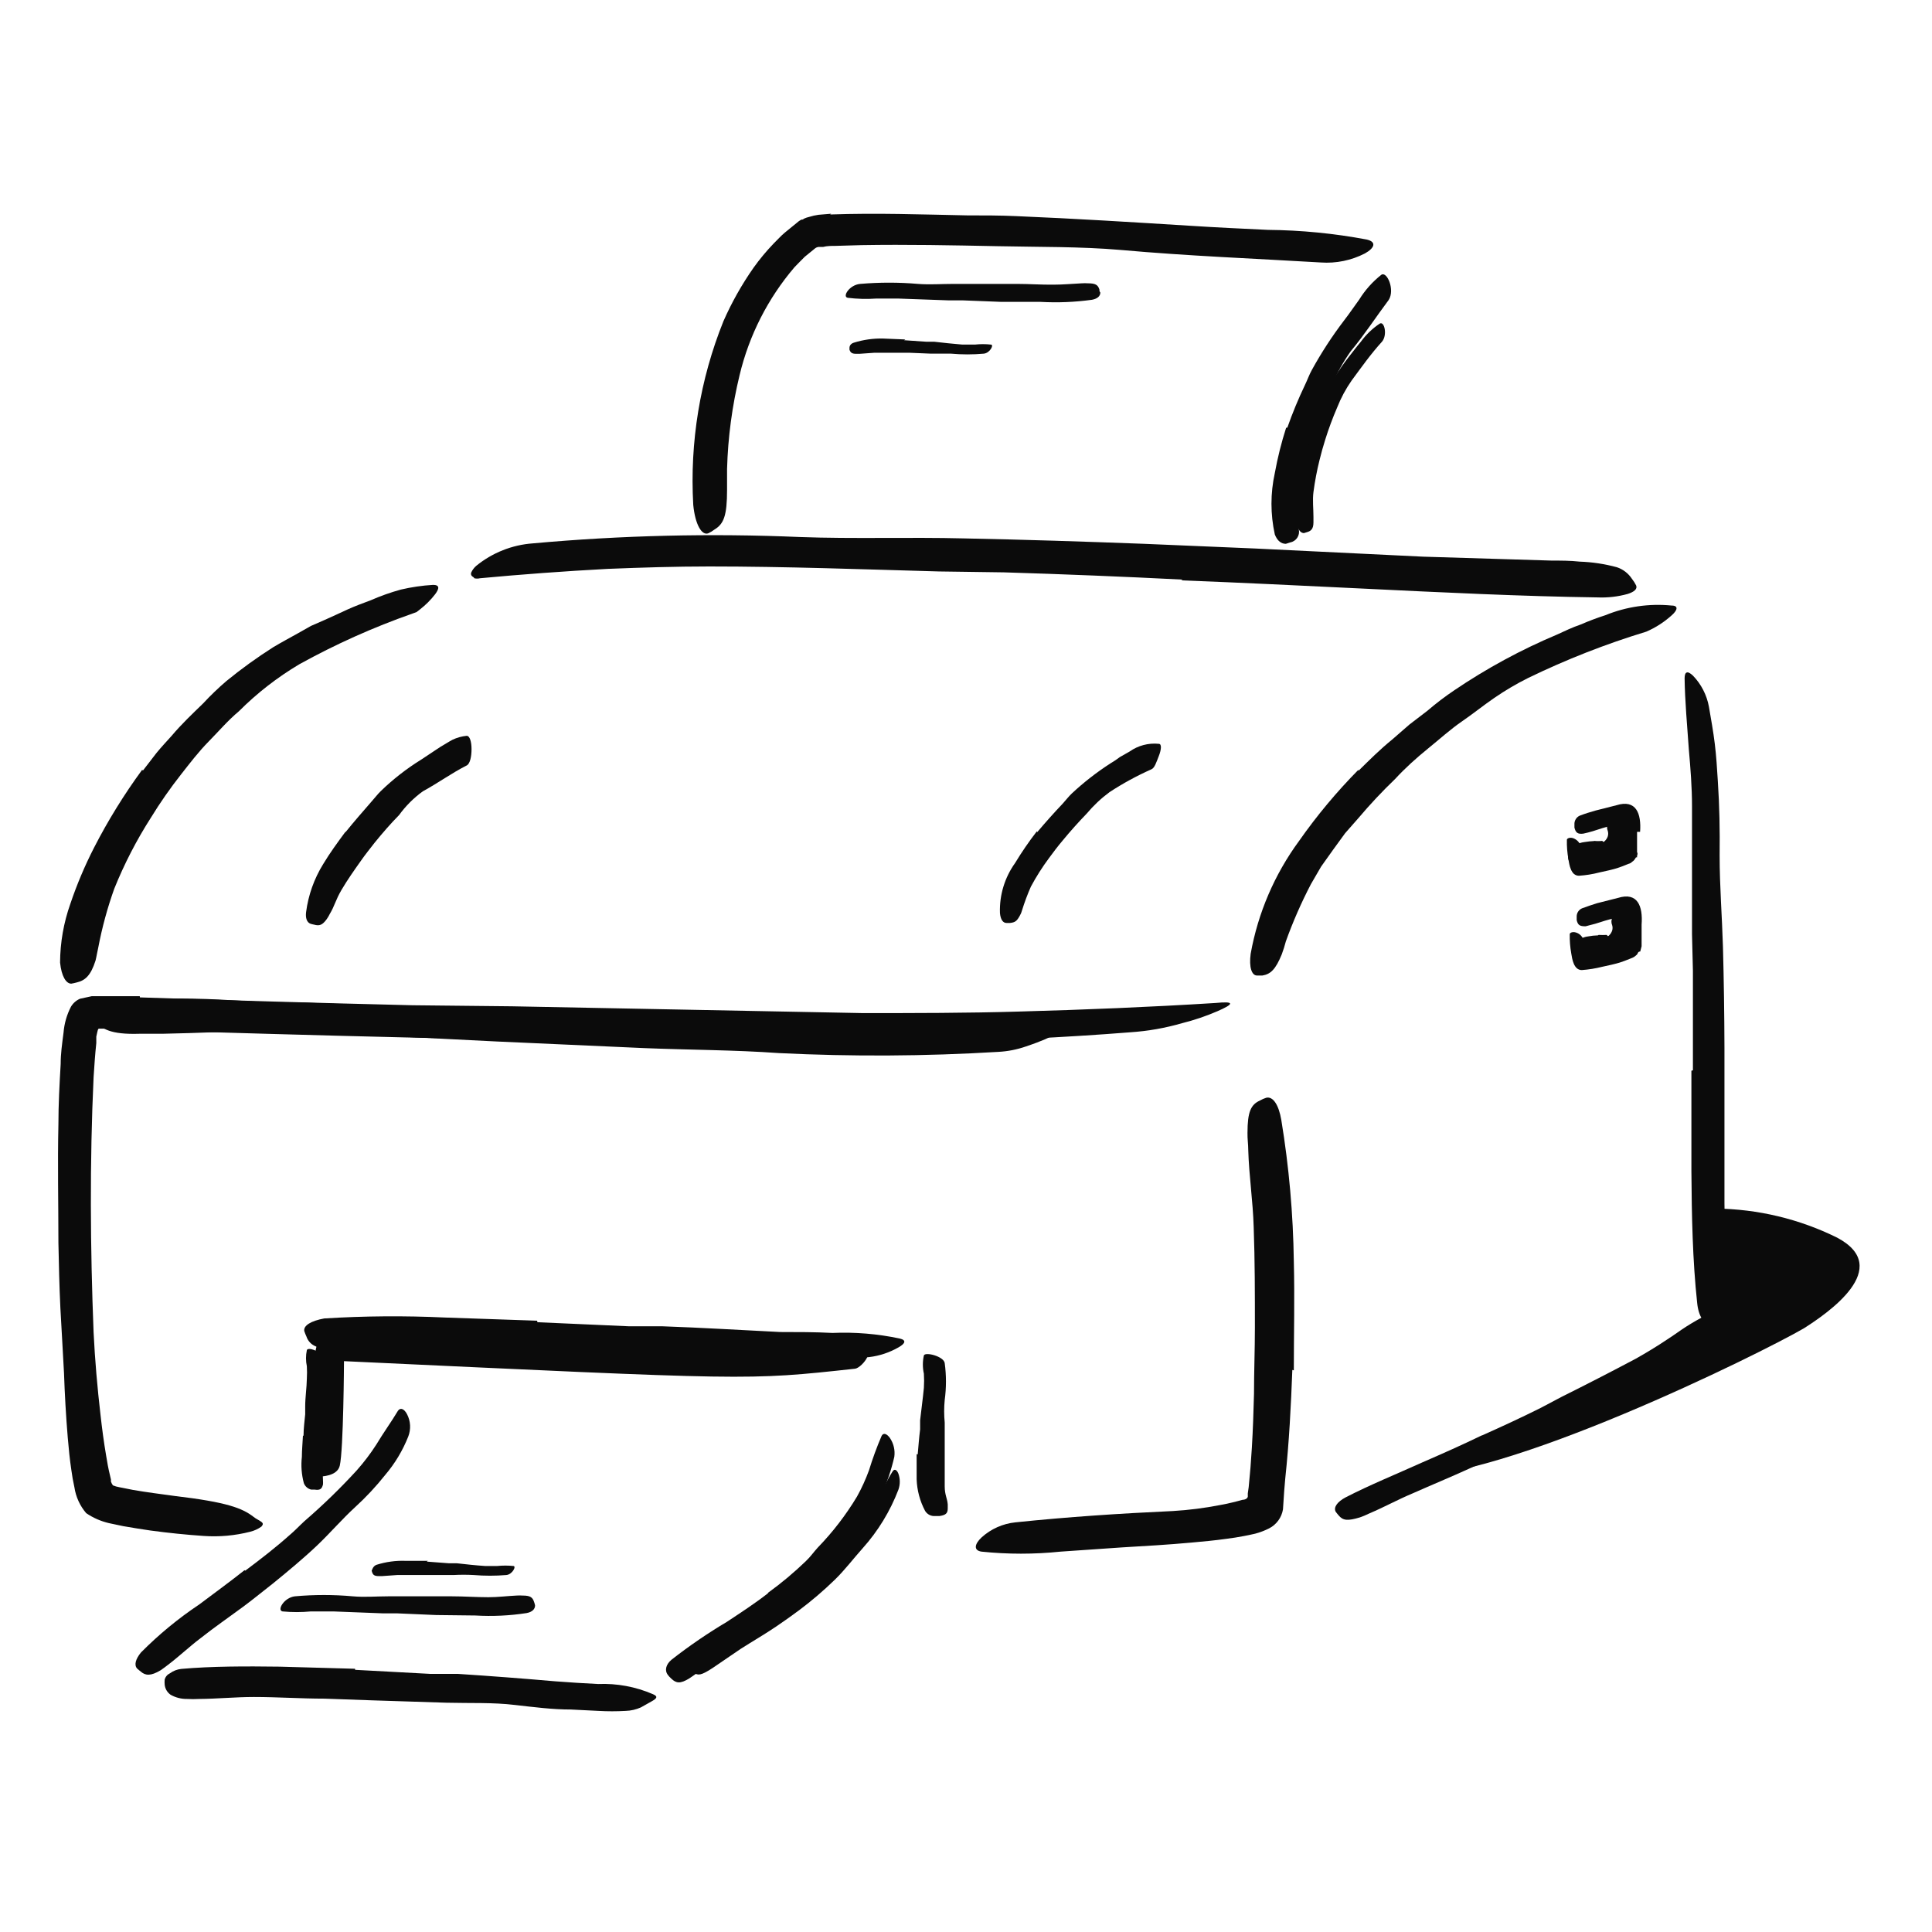
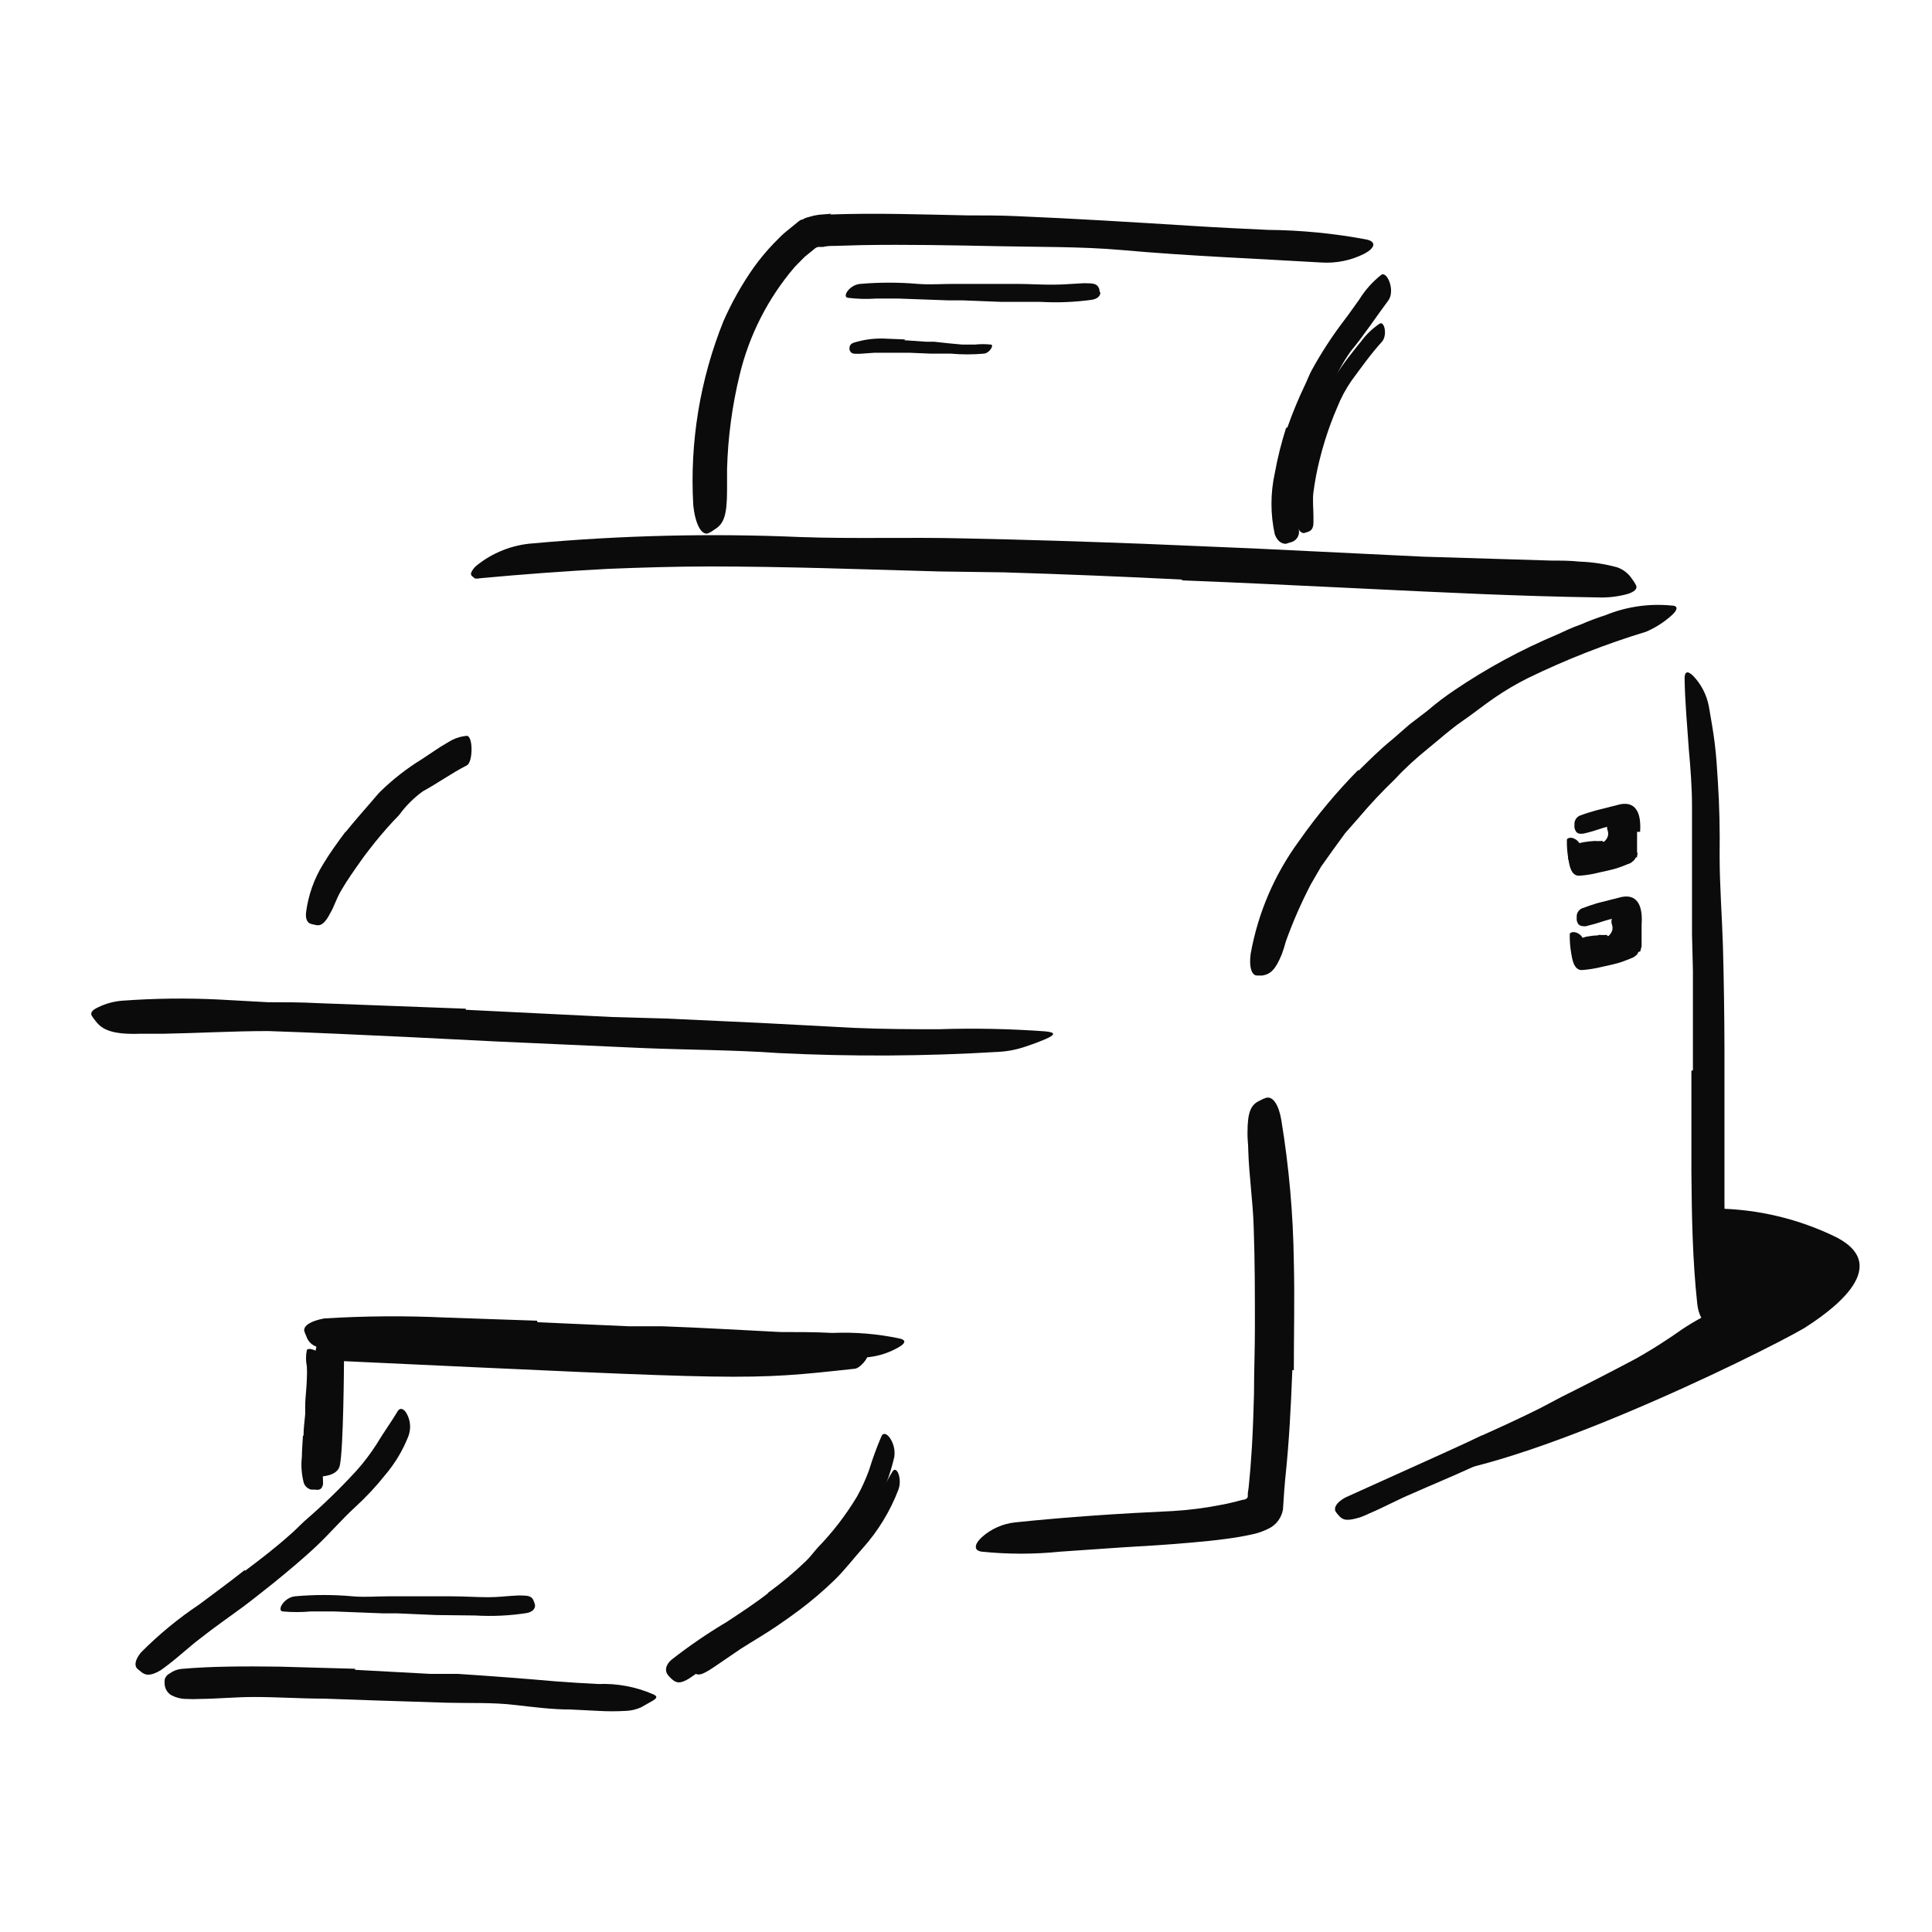
<svg xmlns="http://www.w3.org/2000/svg" width="120" height="120" viewBox="0 0 120 120" fill="none">
  <g id="34 2">
    <g id="Layer 37">
      <path id="Vector" d="M99.009 52.228C99.178 52.247 99.347 52.247 99.516 52.228L99.591 52.294C99.628 52.282 99.661 52.259 99.684 52.228C99.766 52.15 99.827 52.054 99.862 51.947C99.895 51.837 99.895 51.719 99.862 51.609C99.832 51.54 99.817 51.465 99.817 51.389C99.817 51.313 99.832 51.238 99.862 51.169C99.993 51.06 100.153 50.991 100.322 50.972C100.556 50.925 100.847 50.972 100.931 51.056C101.067 51.255 101.149 51.486 101.169 51.726C101.188 51.966 101.145 52.207 101.044 52.425C100.924 52.778 100.725 53.098 100.462 53.362C100.198 53.545 99.898 53.67 99.581 53.728L99.094 53.803C98.864 53.819 98.635 53.851 98.409 53.897C98.246 53.967 98.097 54.065 97.969 54.188C97.936 54.21 97.904 54.235 97.875 54.263C97.763 54.309 97.725 54.263 97.575 53.812L97.472 53.541C97.421 53.427 97.394 53.304 97.394 53.18C97.394 53.055 97.421 52.932 97.472 52.819C97.705 52.531 98.041 52.346 98.409 52.303C98.614 52.269 98.821 52.247 99.028 52.237L99.009 52.228Z" fill="#0B0B0B" />
      <path id="Vector_2" d="M99.291 58.069C99.459 58.078 99.628 58.078 99.797 58.069L99.863 58.144C99.881 58.142 99.899 58.136 99.916 58.126C99.932 58.116 99.946 58.103 99.956 58.087C100.038 58.006 100.099 57.907 100.134 57.797C100.167 57.69 100.167 57.576 100.134 57.469C100.104 57.398 100.088 57.321 100.088 57.244C100.088 57.166 100.104 57.09 100.134 57.019C100.268 56.916 100.427 56.851 100.594 56.831C100.828 56.831 101.119 56.831 101.203 56.906C101.339 57.107 101.421 57.339 101.441 57.581C101.46 57.822 101.417 58.065 101.316 58.284C101.193 58.636 100.995 58.956 100.734 59.222C100.473 59.408 100.171 59.53 99.853 59.578L99.366 59.663C99.136 59.679 98.907 59.71 98.681 59.756C98.518 59.826 98.369 59.925 98.241 60.047C98.208 60.07 98.176 60.095 98.147 60.122C98.034 60.122 97.997 60.122 97.847 59.672L97.744 59.4C97.693 59.286 97.666 59.163 97.666 59.039C97.666 58.915 97.693 58.792 97.744 58.678C97.851 58.537 97.984 58.419 98.137 58.331C98.29 58.242 98.459 58.185 98.634 58.163C98.838 58.124 99.046 58.102 99.253 58.097L99.291 58.069Z" fill="#0B0B0B" />
      <path id="Vector_3" d="M19.903 91.706C19.903 91.706 20.944 91.706 21.103 91.041C21.337 90.047 21.366 84.544 21.366 84.544C46.753 85.725 46.303 85.753 53.109 85.013C53.541 84.966 54.722 83.55 53.156 83.55C52.05 83.55 20.841 82.866 20.841 82.866C20.841 82.866 19.688 81.806 19.481 84.862C19.406 86.334 19.903 91.706 19.903 91.706Z" fill="#0B0B0B" />
      <path id="Vector_4" d="M81.15 27.525C81.37 26.812 81.627 26.111 81.919 25.425C82.022 25.172 82.097 24.909 82.219 24.666C82.64 23.8 83.149 22.98 83.737 22.219C84 21.891 84.253 21.544 84.525 21.225C84.846 20.784 85.243 20.403 85.697 20.1C85.987 19.922 86.194 20.822 85.828 21.234C85.144 21.984 84.562 22.809 83.953 23.634C83.588 24.157 83.286 24.72 83.053 25.312C82.771 25.965 82.524 26.631 82.312 27.309C82.181 27.731 82.059 28.153 81.956 28.584C81.794 29.236 81.669 29.897 81.581 30.562C81.516 31.078 81.581 31.594 81.581 32.109C81.581 32.222 81.581 32.334 81.581 32.447C81.581 32.869 81.412 32.991 81.169 33.056L80.991 33.112C80.812 33.112 80.653 32.953 80.569 32.625C80.432 31.66 80.451 30.678 80.625 29.719C80.756 28.978 80.925 28.247 81.122 27.525H81.15Z" fill="#0B0B0B" />
      <path id="Vector_5" d="M73.453 36C69.759 35.813 66.062 35.663 62.362 35.55L58.322 35.494C53.569 35.362 48.806 35.184 44.053 35.184C41.944 35.184 39.825 35.25 37.744 35.334C35.081 35.475 32.325 35.681 29.812 35.916C29.696 35.945 29.573 35.945 29.456 35.916C29.456 35.869 29.381 35.841 29.325 35.794C29.292 35.766 29.269 35.728 29.259 35.686C29.249 35.644 29.252 35.599 29.269 35.559C29.341 35.401 29.447 35.261 29.578 35.147C30.578 34.331 31.806 33.843 33.094 33.75C38.61 33.25 44.154 33.118 49.688 33.356C53.016 33.478 56.466 33.356 59.869 33.441C63.619 33.516 67.369 33.638 71.072 33.778L77.963 34.069L88.378 34.575L96.366 34.819C96.956 34.819 97.528 34.819 98.119 34.884C98.898 34.91 99.672 35.027 100.425 35.231C100.811 35.358 101.141 35.613 101.363 35.953C101.464 36.081 101.552 36.219 101.625 36.366C101.709 36.581 101.513 36.759 101.1 36.891C100.49 37.06 99.858 37.133 99.225 37.106C94.537 37.041 89.541 36.797 84.544 36.553C80.794 36.375 77.1 36.188 73.369 36.047L73.453 36Z" fill="#0B0B0B" />
-       <path id="Vector_6" d="M8.878 47.859L9.731 46.753C10.031 46.388 10.35 46.05 10.669 45.694C11.269 44.981 11.953 44.334 12.619 43.688C13.073 43.198 13.555 42.734 14.063 42.3C14.989 41.543 15.959 40.842 16.969 40.2C17.484 39.891 18.019 39.609 18.534 39.319L19.313 38.878L20.128 38.522C20.606 38.316 21.066 38.091 21.563 37.866C22.059 37.641 22.5 37.481 23.025 37.284C23.633 37.017 24.26 36.795 24.9 36.619C25.556 36.466 26.224 36.368 26.897 36.328C27.309 36.328 27.3 36.544 27.028 36.909C26.757 37.26 26.442 37.575 26.091 37.847L25.875 38.016L25.622 38.109C23.194 38.96 20.842 40.014 18.591 41.259C17.224 42.072 15.965 43.051 14.841 44.175C14.166 44.737 13.594 45.413 12.966 46.05C12.338 46.688 11.794 47.4 11.25 48.094C10.573 48.953 9.947 49.852 9.375 50.784C8.48 52.182 7.717 53.66 7.097 55.2C6.671 56.391 6.339 57.614 6.103 58.856C6.038 59.128 6 59.4 5.934 59.663C5.634 60.6 5.288 60.9 4.763 61.022C4.652 61.054 4.539 61.079 4.425 61.097C4.106 61.097 3.816 60.638 3.731 59.784C3.738 58.542 3.954 57.309 4.369 56.138C4.773 54.94 5.265 53.775 5.841 52.65C6.708 50.961 7.708 49.343 8.831 47.812L8.878 47.859Z" fill="#0B0B0B" />
      <path id="Vector_7" d="M84.375 47.878C85.05 47.212 85.725 46.538 86.466 45.938L87.544 45L88.669 44.138C89.194 43.687 89.745 43.268 90.319 42.881C92.331 41.518 94.472 40.356 96.713 39.413C97.2 39.188 97.65 38.972 98.194 38.784C98.69 38.568 99.197 38.377 99.713 38.212C101.015 37.68 102.428 37.474 103.828 37.612C104.269 37.612 104.194 37.903 103.828 38.222C103.362 38.643 102.83 38.985 102.253 39.234C99.734 40 97.28 40.962 94.912 42.112C94.184 42.475 93.483 42.889 92.812 43.35C92.128 43.819 91.481 44.344 90.797 44.812C90.112 45.281 89.381 45.938 88.678 46.509C87.975 47.081 87.291 47.691 86.653 48.384C85.852 49.153 85.091 49.964 84.375 50.812L83.55 51.75L82.8 52.781L82.059 53.822L81.422 54.919C80.824 56.067 80.304 57.254 79.866 58.472C79.795 58.745 79.711 59.014 79.612 59.278C79.228 60.216 78.919 60.506 78.412 60.591C78.291 60.591 78.178 60.591 78.075 60.591C77.747 60.591 77.569 60.075 77.681 59.241C78.136 56.704 79.165 54.305 80.691 52.228C81.793 50.656 83.026 49.179 84.375 47.812V47.878Z" fill="#0B0B0B" />
-       <path id="Vector_8" d="M8.691 61.95C14.316 62.138 19.959 62.3 25.622 62.438L31.8 62.503L53.578 62.925C56.803 62.925 60.038 62.925 63.234 62.831C67.322 62.719 71.466 62.55 75.497 62.297C76.734 62.175 76.641 62.362 75.609 62.812C74.899 63.118 74.166 63.366 73.416 63.553C72.373 63.855 71.302 64.043 70.219 64.116C61.781 64.781 53.4 64.884 44.906 64.744C39.844 64.584 34.594 64.622 29.4 64.528C23.7 64.416 18.009 64.256 12.319 64.088L6.403 63.891H6.15C6.075 63.891 6.066 64.041 6.038 64.125L5.981 64.388V64.791C5.906 65.484 5.859 66.197 5.813 66.909C5.569 72.169 5.606 77.503 5.813 82.753C5.897 84.478 6.047 86.194 6.244 87.891C6.338 88.734 6.45 89.578 6.591 90.403C6.656 90.816 6.731 91.228 6.825 91.612L6.891 91.894V92.025C6.92 92.109 6.961 92.187 7.013 92.259C7.139 92.312 7.271 92.349 7.406 92.372L8.259 92.541C9.113 92.691 9.966 92.794 10.838 92.916C14.1 93.3 15.047 93.675 15.741 94.209C15.9 94.341 16.106 94.425 16.238 94.528C16.369 94.631 16.331 94.706 16.238 94.819C16.029 94.968 15.793 95.077 15.544 95.138C14.599 95.38 13.62 95.469 12.647 95.4C11.55 95.325 10.453 95.213 9.338 95.062C8.784 94.978 8.222 94.894 7.65 94.791L6.759 94.603C6.257 94.484 5.78 94.275 5.353 93.984C4.964 93.529 4.711 92.973 4.622 92.381C4.538 92.006 4.481 91.669 4.434 91.322C4.331 90.638 4.266 89.972 4.209 89.297C4.097 87.956 4.022 86.625 3.975 85.275L3.863 83.25L3.75 81.234C3.684 79.884 3.656 78.534 3.628 77.184C3.628 74.737 3.572 72.291 3.628 69.834C3.628 68.597 3.694 67.369 3.769 66.084C3.769 65.438 3.853 64.866 3.947 64.134C3.992 63.575 4.148 63.03 4.406 62.531C4.536 62.31 4.733 62.136 4.969 62.034L5.7 61.875H8.681L8.691 61.95Z" fill="#0B0B0B" />
      <path id="Vector_9" d="M80.269 85.088C80.184 87.328 80.072 89.569 79.828 91.847L79.763 92.616L79.688 93.75C79.646 94.001 79.547 94.238 79.397 94.443C79.247 94.649 79.051 94.816 78.825 94.931C78.549 95.07 78.26 95.18 77.963 95.259L77.578 95.344L77.297 95.4C76.922 95.475 76.547 95.531 76.181 95.578C75.45 95.681 74.728 95.747 74.006 95.812C72.562 95.944 71.119 96.028 69.684 96.112L65.869 96.375C64.239 96.544 62.596 96.544 60.966 96.375C60.45 96.3 60.534 95.897 60.966 95.494C61.548 94.965 62.283 94.637 63.066 94.556C66.309 94.219 69.562 94.003 72.853 93.853C73.842 93.794 74.825 93.669 75.797 93.478C76.266 93.394 76.8 93.263 77.166 93.159C77.297 93.159 77.541 93.084 77.503 92.888V92.756L77.559 92.362L77.634 91.547C77.691 91.013 77.709 90.459 77.756 89.906C77.822 88.8 77.859 87.694 77.888 86.578C77.888 85.209 77.944 83.841 77.944 82.463C77.944 80.381 77.944 78.291 77.869 76.219C77.822 74.606 77.578 73.031 77.531 71.428C77.531 71.072 77.475 70.725 77.484 70.369C77.484 69.037 77.7 68.606 78.263 68.353C78.384 68.283 78.513 68.226 78.647 68.184C79.069 68.081 79.425 68.625 79.584 69.562C80.062 72.47 80.322 75.41 80.362 78.356C80.419 80.597 80.362 82.856 80.362 85.116L80.269 85.088Z" fill="#0B0B0B" />
      <path id="Vector_10" d="M105.15 66.478V60.291L105.094 58.031C105.094 55.378 105.094 52.725 105.094 50.072C105.094 48.9 105 47.719 104.897 46.556C104.794 45.075 104.653 43.538 104.634 42.131C104.634 41.728 104.803 41.634 105.15 41.962C105.665 42.494 106.01 43.166 106.144 43.894C106.275 44.663 106.416 45.431 106.509 46.2C106.603 46.969 106.65 47.737 106.697 48.506C106.8 50.053 106.828 51.591 106.809 53.147C106.809 55.022 106.959 56.897 107.016 58.819C107.072 60.906 107.103 62.991 107.109 65.072V68.925C107.109 70.866 107.109 72.816 107.109 74.747C107.109 76.247 107.297 77.719 107.372 79.209C107.372 79.537 107.428 79.856 107.428 80.194C107.428 81.431 107.25 81.825 106.678 82.069C106.554 82.129 106.426 82.18 106.294 82.219C105.863 82.303 105.497 81.787 105.413 80.916C105.131 78.3 105.075 75.525 105.056 72.741C105.056 70.669 105.056 68.588 105.056 66.506L105.15 66.478Z" fill="#0B0B0B" />
-       <path id="Vector_11" d="M92.053 89.156C93.272 88.612 94.491 88.05 95.691 87.45L96.984 86.766C98.528 85.997 100.066 85.206 101.597 84.394C102.263 84.019 102.928 83.616 103.556 83.194C103.969 82.931 104.353 82.641 104.766 82.378C105.178 82.116 105.609 81.881 106.013 81.656C106.266 81.525 106.406 81.713 106.369 82.078C106.278 82.575 106.024 83.027 105.647 83.362C104.019 84.571 102.28 85.622 100.453 86.503C99.347 87.028 98.287 87.713 97.191 88.294C96.094 88.875 94.763 89.531 93.525 90.169L91.237 91.228C90.084 91.753 88.903 92.241 87.741 92.756C86.803 93.15 85.978 93.609 85.069 93.994C84.874 94.089 84.673 94.174 84.469 94.247C83.691 94.481 83.409 94.444 83.138 94.116C83.081 94.041 83.006 93.966 82.959 93.891C82.819 93.619 83.062 93.281 83.569 93.009C85.078 92.231 86.719 91.566 88.359 90.825C89.588 90.291 90.816 89.747 92.034 89.156H92.053Z" fill="#0B0B0B" />
+       <path id="Vector_11" d="M92.053 89.156C93.272 88.612 94.491 88.05 95.691 87.45L96.984 86.766C98.528 85.997 100.066 85.206 101.597 84.394C102.263 84.019 102.928 83.616 103.556 83.194C103.969 82.931 104.353 82.641 104.766 82.378C105.178 82.116 105.609 81.881 106.013 81.656C106.266 81.525 106.406 81.713 106.369 82.078C106.278 82.575 106.024 83.027 105.647 83.362C104.019 84.571 102.28 85.622 100.453 86.503C99.347 87.028 98.287 87.713 97.191 88.294C96.094 88.875 94.763 89.531 93.525 90.169L91.237 91.228C90.084 91.753 88.903 92.241 87.741 92.756C86.803 93.15 85.978 93.609 85.069 93.994C84.874 94.089 84.673 94.174 84.469 94.247C83.691 94.481 83.409 94.444 83.138 94.116C83.081 94.041 83.006 93.966 82.959 93.891C82.819 93.619 83.062 93.281 83.569 93.009C89.588 90.291 90.816 89.747 92.034 89.156H92.053Z" fill="#0B0B0B" />
      <path id="Vector_12" d="M106.556 75.066C109.179 75.093 111.762 75.711 114.113 76.875C117.638 78.75 113.522 81.562 112.05 82.5C109.313 84.094 93.178 92.062 87.103 91.697C87.103 91.697 105.938 83.053 106.406 81.806C106.875 80.559 106.556 75.066 106.556 75.066Z" fill="#0B0B0B" />
-       <path id="Vector_13" d="M57 90.338C57.047 89.822 57.084 89.297 57.15 88.781C57.15 88.594 57.15 88.406 57.15 88.219C57.225 87.544 57.319 86.878 57.384 86.203C57.403 85.91 57.403 85.615 57.384 85.322C57.3 84.948 57.3 84.561 57.384 84.188C57.469 83.953 58.622 84.244 58.678 84.666C58.781 85.425 58.781 86.194 58.678 86.953C58.632 87.421 58.632 87.892 58.678 88.359C58.678 88.884 58.678 89.4 58.678 89.925V90.862C58.678 91.35 58.678 91.8 58.678 92.325C58.678 92.85 58.838 93.066 58.866 93.441C58.87 93.525 58.87 93.609 58.866 93.694C58.866 94.003 58.734 94.106 58.359 94.162H58.097C57.971 94.175 57.845 94.152 57.732 94.096C57.619 94.039 57.525 93.952 57.459 93.844C57.137 93.236 56.957 92.563 56.934 91.875C56.934 91.359 56.934 90.844 56.934 90.319L57 90.338Z" fill="#0B0B0B" />
      <path id="Vector_14" d="M33.384 82.125L39.066 82.378C39.759 82.378 40.453 82.378 41.138 82.378C43.575 82.463 46.013 82.612 48.459 82.734C49.538 82.734 50.625 82.734 51.703 82.791C53.106 82.73 54.511 82.847 55.884 83.138C56.325 83.241 56.213 83.456 55.819 83.681C55.257 84.005 54.635 84.213 53.991 84.291C53.296 84.364 52.598 84.395 51.9 84.384H49.791C48.384 84.384 46.978 84.384 45.553 84.253C43.856 84.141 42.084 84.253 40.35 84.188L34.612 84.037L31.078 83.925C29.297 83.925 27.506 83.784 25.734 83.766C24.356 83.766 22.997 83.841 21.628 83.831C21.328 83.831 21.028 83.831 20.691 83.831C20.282 83.851 19.874 83.764 19.509 83.578C19.281 83.458 19.11 83.252 19.031 83.006C18.981 82.9 18.937 82.79 18.9 82.678C18.834 82.331 19.322 82.041 20.138 81.891C22.635 81.735 25.138 81.717 27.638 81.834L33.356 82.031L33.384 82.125Z" fill="#0B0B0B" />
      <path id="Vector_15" d="M18.853 89.175C18.853 88.734 18.919 88.237 18.956 87.844C18.956 87.684 18.956 87.525 18.956 87.366C18.956 86.784 19.05 86.203 19.059 85.631C19.074 85.375 19.074 85.119 19.059 84.862C18.989 84.532 18.989 84.19 19.059 83.859C19.116 83.653 19.913 83.916 19.997 84.263C20.079 84.922 20.085 85.589 20.016 86.25C20.01 86.66 20.032 87.071 20.081 87.478C20.081 87.938 20.081 88.416 20.081 88.847C20.081 89.128 20.081 89.419 20.081 89.691L19.997 90.938C19.997 91.275 20.062 91.612 20.062 91.969C20.067 92.047 20.067 92.125 20.062 92.203C19.988 92.494 19.875 92.569 19.538 92.522H19.331C19.227 92.498 19.131 92.448 19.051 92.378C18.971 92.308 18.909 92.219 18.872 92.119C18.73 91.587 18.688 91.034 18.75 90.487C18.75 90.056 18.797 89.616 18.816 89.175H18.853Z" fill="#0B0B0B" />
      <path id="Vector_16" d="M47.7 98.934C48.533 98.332 49.323 97.671 50.062 96.956C50.334 96.703 50.55 96.384 50.803 96.112C51.73 95.156 52.545 94.095 53.231 92.953C53.52 92.433 53.767 91.89 53.972 91.331C54.196 90.602 54.458 89.885 54.759 89.184C54.872 88.969 55.087 89.053 55.275 89.316C55.507 89.659 55.604 90.077 55.547 90.487C55.176 92.109 54.477 93.637 53.494 94.978C52.929 95.824 52.322 96.641 51.675 97.425C50.931 98.248 50.123 99.01 49.256 99.703C48.731 100.134 48.197 100.538 47.644 100.931C46.809 101.522 45.938 102.056 45.094 102.609C44.447 103.05 43.828 103.547 43.219 103.969C43.078 104.063 42.947 104.166 42.797 104.259C42.253 104.588 42 104.559 41.691 104.259C41.611 104.188 41.539 104.11 41.475 104.025C41.269 103.753 41.362 103.378 41.709 103.088C42.805 102.231 43.954 101.445 45.15 100.734C46.013 100.163 46.894 99.591 47.709 98.953L47.7 98.934Z" fill="#0B0B0B" />
      <path id="Vector_17" d="M22.059 103.716L26.747 103.969C27.319 103.969 27.891 103.969 28.453 103.969C30.459 104.1 32.466 104.253 34.472 104.428C35.409 104.503 36.263 104.55 37.153 104.597C38.317 104.549 39.477 104.764 40.547 105.225C40.884 105.366 40.809 105.488 40.472 105.675L39.806 106.05C39.511 106.182 39.192 106.256 38.869 106.266C38.3 106.299 37.731 106.299 37.163 106.266L35.456 106.181C34.303 106.181 33.159 106.031 31.997 105.9C30.609 105.731 29.184 105.797 27.741 105.759L23.053 105.609L20.156 105.506C18.694 105.506 17.222 105.403 15.769 105.403C14.634 105.403 13.519 105.516 12.375 105.525C12.122 105.539 11.868 105.539 11.616 105.525C11.258 105.53 10.905 105.44 10.594 105.263C10.491 105.19 10.405 105.097 10.342 104.988C10.279 104.88 10.24 104.759 10.228 104.634C10.219 104.531 10.219 104.428 10.228 104.325C10.25 104.239 10.291 104.159 10.348 104.091C10.405 104.023 10.476 103.969 10.556 103.931C10.762 103.78 11.005 103.686 11.259 103.659C13.134 103.491 15.262 103.491 17.363 103.519L22.05 103.65L22.059 103.716Z" fill="#0B0B0B" />
      <path id="Vector_18" d="M15.234 97.556C16.172 96.853 17.109 96.131 17.981 95.353C18.309 95.081 18.6 94.763 18.919 94.472C20.061 93.487 21.145 92.435 22.163 91.322C22.606 90.823 23.01 90.29 23.372 89.728C23.803 89.006 24.309 88.312 24.722 87.619C24.881 87.403 25.116 87.516 25.284 87.844C25.394 88.055 25.457 88.287 25.47 88.525C25.483 88.762 25.445 89 25.359 89.222C25.015 90.092 24.531 90.9 23.925 91.612C23.354 92.33 22.727 93.001 22.05 93.619C21.244 94.359 20.512 95.213 19.706 95.981C18.9 96.75 17.887 97.594 16.941 98.362C16.35 98.822 15.769 99.3 15.178 99.741C14.241 100.434 13.303 101.081 12.45 101.756C11.756 102.281 11.128 102.881 10.434 103.406C10.284 103.519 10.134 103.641 9.975 103.744C9.366 104.109 9.037 104.081 8.747 103.828C8.672 103.763 8.587 103.706 8.522 103.641C8.316 103.425 8.419 103.05 8.756 102.638C9.859 101.525 11.072 100.526 12.375 99.656C13.312 98.953 14.25 98.269 15.188 97.528L15.234 97.556Z" fill="#0B0B0B" />
      <path id="Vector_19" d="M79.959 26.559C80.276 25.656 80.643 24.77 81.056 23.906C81.206 23.597 81.319 23.269 81.487 22.969C82.076 21.899 82.743 20.874 83.484 19.903C83.812 19.481 84.112 19.031 84.422 18.609C84.785 18.021 85.249 17.501 85.791 17.072C86.147 16.819 86.662 18.009 86.25 18.637C85.463 19.688 84.759 20.775 83.897 21.816C83.425 22.482 83.029 23.199 82.716 23.953C82.323 24.766 81.973 25.598 81.666 26.447C81.478 26.972 81.3 27.497 81.159 28.041C80.927 28.854 80.764 29.685 80.672 30.525C80.63 31.171 80.63 31.82 80.672 32.466C80.672 32.606 80.672 32.747 80.672 32.888C80.691 32.976 80.692 33.068 80.675 33.157C80.657 33.246 80.622 33.331 80.572 33.406C80.521 33.481 80.455 33.546 80.379 33.595C80.303 33.645 80.218 33.678 80.128 33.694L79.866 33.778C79.594 33.778 79.341 33.609 79.181 33.197C78.904 31.94 78.904 30.638 79.181 29.381C79.354 28.429 79.589 27.49 79.884 26.569L79.959 26.559Z" fill="#0B0B0B" />
      <path id="Vector_20" d="M51.562 13.322C54.469 13.219 57.244 13.322 60.066 13.378C61.097 13.378 62.119 13.378 63.141 13.425C66.75 13.575 70.35 13.8 73.959 14.025C75.553 14.128 77.166 14.203 78.75 14.278C80.811 14.296 82.865 14.497 84.891 14.878C85.528 15.028 85.369 15.412 84.778 15.741C83.934 16.175 82.987 16.37 82.041 16.303C77.934 16.059 73.791 15.9 69.609 15.525C67.116 15.309 64.509 15.347 61.95 15.291C59.138 15.234 56.325 15.178 53.513 15.225L51.9 15.272C51.647 15.272 51.366 15.272 51.122 15.338H50.934H50.831C50.764 15.347 50.699 15.372 50.644 15.412L49.987 15.947C49.772 16.153 49.566 16.378 49.35 16.594C47.699 18.527 46.529 20.824 45.938 23.297C45.474 25.208 45.213 27.162 45.159 29.128C45.159 29.559 45.159 29.991 45.159 30.422C45.159 32.034 44.953 32.541 44.381 32.888C44.262 32.979 44.133 33.058 43.997 33.122C43.594 33.281 43.181 32.597 43.059 31.359C42.838 27.465 43.478 23.569 44.934 19.95C45.448 18.782 46.076 17.667 46.809 16.622C47.188 16.092 47.605 15.591 48.056 15.122C48.291 14.897 48.506 14.644 48.759 14.438L49.622 13.734L49.772 13.641C49.837 13.641 49.875 13.641 49.931 13.584C50.036 13.534 50.146 13.497 50.259 13.472C50.449 13.412 50.644 13.368 50.841 13.341L51.628 13.275L51.562 13.322Z" fill="#0B0B0B" />
      <path id="Vector_21" d="M62.203 18.75L59.794 18.656H58.913L55.8 18.544C55.341 18.544 54.862 18.544 54.422 18.544C53.834 18.584 53.244 18.569 52.659 18.497C52.294 18.441 52.753 17.691 53.428 17.634C54.623 17.531 55.824 17.531 57.019 17.634C57.741 17.691 58.491 17.634 59.231 17.634H61.669H63.169C63.928 17.634 64.697 17.691 65.447 17.681C66.028 17.681 66.609 17.625 67.191 17.597C67.319 17.588 67.447 17.588 67.575 17.597C68.053 17.597 68.194 17.7 68.287 17.981C68.287 18.047 68.287 18.113 68.344 18.169C68.344 18.384 68.175 18.553 67.828 18.619C66.769 18.766 65.699 18.81 64.631 18.75H62.203Z" fill="#0B0B0B" />
      <path id="Vector_22" d="M56.156 21.131L57.525 21.225C57.684 21.225 57.853 21.225 58.022 21.225C58.603 21.291 59.184 21.356 59.775 21.403C60.028 21.403 60.291 21.403 60.553 21.403C60.883 21.366 61.217 21.366 61.547 21.403C61.753 21.403 61.491 21.928 61.106 21.966C60.43 22.027 59.749 22.027 59.072 21.966C58.669 21.966 58.247 21.966 57.825 21.966L56.456 21.909H55.613C55.181 21.909 54.76 21.909 54.328 21.909L53.391 21.975H53.175C52.913 21.975 52.828 21.9 52.763 21.722V21.6C52.763 21.478 52.847 21.337 53.044 21.281C53.629 21.099 54.24 21.013 54.853 21.028L56.231 21.084L56.156 21.131Z" fill="#0B0B0B" />
      <path id="Vector_23" d="M27.094 100.313L24.684 100.209H23.803L20.691 100.088C20.231 100.088 19.753 100.088 19.312 100.088C18.726 100.144 18.136 100.144 17.55 100.088C17.184 100.022 17.644 99.225 18.319 99.15C19.513 99.042 20.715 99.042 21.909 99.15C22.631 99.216 23.381 99.15 24.122 99.15H26.559H28.059C28.819 99.15 29.578 99.206 30.337 99.206C30.919 99.206 31.5 99.131 32.081 99.103C32.209 99.094 32.338 99.094 32.466 99.103C32.944 99.103 33.084 99.216 33.178 99.516C33.201 99.58 33.22 99.646 33.234 99.713C33.234 99.947 33.056 100.125 32.709 100.191C31.655 100.354 30.587 100.404 29.522 100.341L27.094 100.313Z" fill="#0B0B0B" />
-       <path id="Vector_24" d="M26.503 96.994L27.872 97.097C28.031 97.097 28.2 97.097 28.369 97.097C28.95 97.162 29.531 97.228 30.122 97.266C30.375 97.266 30.637 97.266 30.891 97.266C31.221 97.233 31.554 97.233 31.884 97.266C32.091 97.266 31.828 97.791 31.453 97.828C30.776 97.884 30.096 97.884 29.419 97.828C29.003 97.805 28.587 97.805 28.172 97.828H26.803H25.959C25.528 97.828 25.097 97.828 24.675 97.828L23.738 97.894H23.522C23.25 97.894 23.166 97.819 23.109 97.641C23.053 97.463 23.109 97.556 23.109 97.519C23.109 97.481 23.194 97.256 23.391 97.191C23.975 97.007 24.587 96.924 25.2 96.947H26.578L26.503 96.994Z" fill="#0B0B0B" />
-       <path id="Vector_25" d="M64.425 51.684C64.931 51.084 65.456 50.494 66 49.922C66.188 49.716 66.366 49.481 66.572 49.284C67.317 48.589 68.124 47.961 68.981 47.409C69.18 47.293 69.371 47.165 69.553 47.025L70.162 46.678C70.688 46.306 71.331 46.136 71.972 46.2C72.178 46.2 72.122 46.594 71.972 46.969C71.822 47.344 71.719 47.7 71.513 47.784C70.61 48.186 69.742 48.659 68.916 49.2C68.393 49.587 67.918 50.033 67.5 50.531C66.984 51.066 66.488 51.619 66.009 52.2C65.709 52.556 65.428 52.922 65.156 53.297C64.738 53.859 64.362 54.451 64.031 55.069C63.818 55.551 63.634 56.046 63.478 56.55C63.451 56.655 63.41 56.756 63.356 56.85C63.159 57.216 63.056 57.291 62.728 57.328H62.522C62.297 57.328 62.147 57.122 62.109 56.709C62.071 55.6 62.401 54.509 63.047 53.606C63.46 52.926 63.911 52.268 64.397 51.638L64.425 51.684Z" fill="#0B0B0B" />
      <path id="Vector_26" d="M21.478 51.666C21.984 51.038 22.519 50.428 23.072 49.791C23.269 49.575 23.447 49.331 23.663 49.125C24.422 48.391 25.258 47.74 26.156 47.184L27.328 46.406C27.591 46.256 27.844 46.087 28.106 45.947C28.384 45.815 28.682 45.732 28.988 45.703C29.184 45.703 29.288 46.087 29.288 46.528C29.288 46.969 29.203 47.466 28.959 47.559C28.022 48.038 27.234 48.619 26.259 49.153C25.695 49.563 25.198 50.06 24.788 50.625C24.262 51.159 23.766 51.731 23.278 52.331C22.988 52.706 22.688 53.072 22.416 53.466C22.003 54.047 21.581 54.647 21.216 55.266C20.85 55.884 20.775 56.288 20.484 56.766C20.431 56.877 20.368 56.984 20.297 57.084C20.025 57.459 19.847 57.525 19.509 57.431C19.433 57.418 19.358 57.399 19.284 57.375C19.059 57.291 18.966 57.019 19.012 56.653C19.15 55.595 19.511 54.579 20.072 53.672C20.484 52.987 20.962 52.331 21.441 51.684L21.478 51.666Z" fill="#0B0B0B" />
      <path id="Vector_27" d="M28.922 62.719L38.034 63.169L41.362 63.263L47.222 63.534L53.081 63.844C54.816 63.919 56.559 63.928 58.284 63.928C60.498 63.855 62.713 63.899 64.922 64.059C65.616 64.125 65.531 64.284 64.922 64.547C64.641 64.669 64.228 64.828 63.722 64.997C63.166 65.191 62.585 65.305 61.997 65.334C57.461 65.608 52.914 65.633 48.375 65.409C45.647 65.213 42.806 65.213 40.013 65.1L30.844 64.688L25.219 64.406C22.359 64.275 19.491 64.134 16.659 64.041C14.456 64.041 12.291 64.172 10.097 64.209H8.663C6.872 64.266 6.309 63.909 5.934 63.413C5.845 63.306 5.764 63.193 5.691 63.075C5.606 62.888 5.747 62.728 6.084 62.569C6.553 62.337 7.063 62.197 7.584 62.156C9.578 62.009 11.579 61.984 13.575 62.081L16.641 62.25C17.663 62.25 18.694 62.25 19.725 62.306L28.941 62.653L28.922 62.719Z" fill="#0B0B0B" />
      <path id="Vector_28" d="M48.469 99.422C49.22 98.912 49.94 98.358 50.625 97.763C50.878 97.556 51.084 97.303 51.328 97.078C52.197 96.294 52.988 95.427 53.691 94.491C53.998 94.07 54.27 93.624 54.506 93.159C54.806 92.569 55.078 91.959 55.444 91.388C55.556 91.209 55.706 91.294 55.8 91.528C55.916 91.853 55.916 92.207 55.8 92.531C55.288 93.869 54.535 95.102 53.578 96.169C53.006 96.806 52.472 97.519 51.844 98.128C51.153 98.799 50.42 99.425 49.65 100.003C49.181 100.35 48.712 100.688 48.225 101.016C47.494 101.513 46.725 101.953 45.994 102.422L44.316 103.566C44.184 103.641 44.072 103.734 43.941 103.8C43.462 104.081 43.256 104.072 43.003 103.8C42.942 103.749 42.886 103.692 42.834 103.631C42.675 103.434 42.778 103.144 43.087 102.891C44.071 102.172 45.091 101.506 46.144 100.894C46.913 100.406 47.691 99.956 48.431 99.384L48.469 99.422Z" fill="#0B0B0B" />
      <path id="Vector_29" d="M101.681 51.666V52.209V52.481V52.931C101.747 53.034 101.681 53.1 101.681 53.184V53.25H101.616L101.55 53.353C101.509 53.422 101.451 53.48 101.381 53.522C101.321 53.587 101.243 53.633 101.156 53.653C100.753 53.812 100.669 53.85 100.434 53.925C100.2 54 99.713 54.112 99.347 54.188C98.93 54.297 98.503 54.366 98.072 54.394C97.566 54.394 97.472 53.709 97.416 53.362C97.344 52.967 97.313 52.565 97.322 52.163C97.322 52.078 97.491 51.994 97.706 52.059C97.823 52.1 97.928 52.168 98.013 52.258C98.098 52.347 98.16 52.456 98.194 52.575L98.306 53.184V53.325V53.381C98.306 53.381 98.409 53.381 98.503 53.381H98.803C99.292 53.267 99.769 53.107 100.228 52.903L100.425 52.828H100.519H100.613C100.613 52.828 100.613 52.763 100.613 52.744C100.591 52.563 100.591 52.381 100.613 52.2C100.613 52.05 100.613 51.797 100.613 51.731C100.613 51.666 100.613 51.544 100.613 51.45V51.337C100.613 51.337 100.613 51.244 100.613 51.263C100.547 51.253 100.481 51.253 100.416 51.263H100.2L99.844 51.347C99.431 51.45 99.047 51.609 98.625 51.712L98.344 51.778C97.988 51.825 97.866 51.712 97.791 51.403C97.791 51.328 97.791 51.263 97.791 51.206C97.784 51.093 97.812 50.981 97.871 50.884C97.929 50.787 98.016 50.709 98.119 50.663C98.438 50.541 98.766 50.438 99.103 50.344L100.397 50.016C101.625 49.631 101.953 50.531 101.869 51.666H101.681Z" fill="#0B0B0B" />
      <path id="Vector_30" d="M101.963 57.506V58.388V58.772L101.878 59.1C101.7 59.1 101.747 59.259 101.634 59.325C101.549 59.409 101.447 59.473 101.334 59.513C100.931 59.672 100.847 59.709 100.613 59.784C100.378 59.859 99.891 59.972 99.525 60.047C99.107 60.152 98.68 60.221 98.25 60.253C97.744 60.253 97.65 59.559 97.594 59.222C97.523 58.826 97.492 58.424 97.5 58.022C97.5 57.938 97.669 57.853 97.885 57.919C98.004 57.955 98.111 58.021 98.197 58.112C98.282 58.202 98.343 58.313 98.372 58.434L98.438 59.062V59.203C98.433 59.212 98.43 59.221 98.43 59.231C98.43 59.241 98.433 59.251 98.438 59.259C98.438 59.259 98.541 59.259 98.635 59.259L98.934 59.212C99.424 59.095 99.901 58.932 100.359 58.725L100.547 58.659H100.622C100.622 58.659 100.753 58.659 100.753 58.584V57.975C100.753 57.825 100.753 57.581 100.753 57.516C100.753 57.45 100.753 57.319 100.753 57.225V57.094C100.753 57.094 100.753 57.009 100.753 57.019H100.556H100.341L99.984 57.103C99.572 57.206 99.188 57.366 98.766 57.459L98.484 57.534C98.128 57.534 98.006 57.469 97.931 57.15C97.931 57.084 97.931 57.019 97.931 56.953C97.925 56.841 97.954 56.73 98.012 56.635C98.071 56.54 98.157 56.464 98.26 56.419C98.578 56.297 98.906 56.194 99.197 56.1L100.491 55.772C101.719 55.388 102.047 56.288 101.963 57.422V57.506Z" fill="#0B0B0B" />
    </g>
  </g>
</svg>